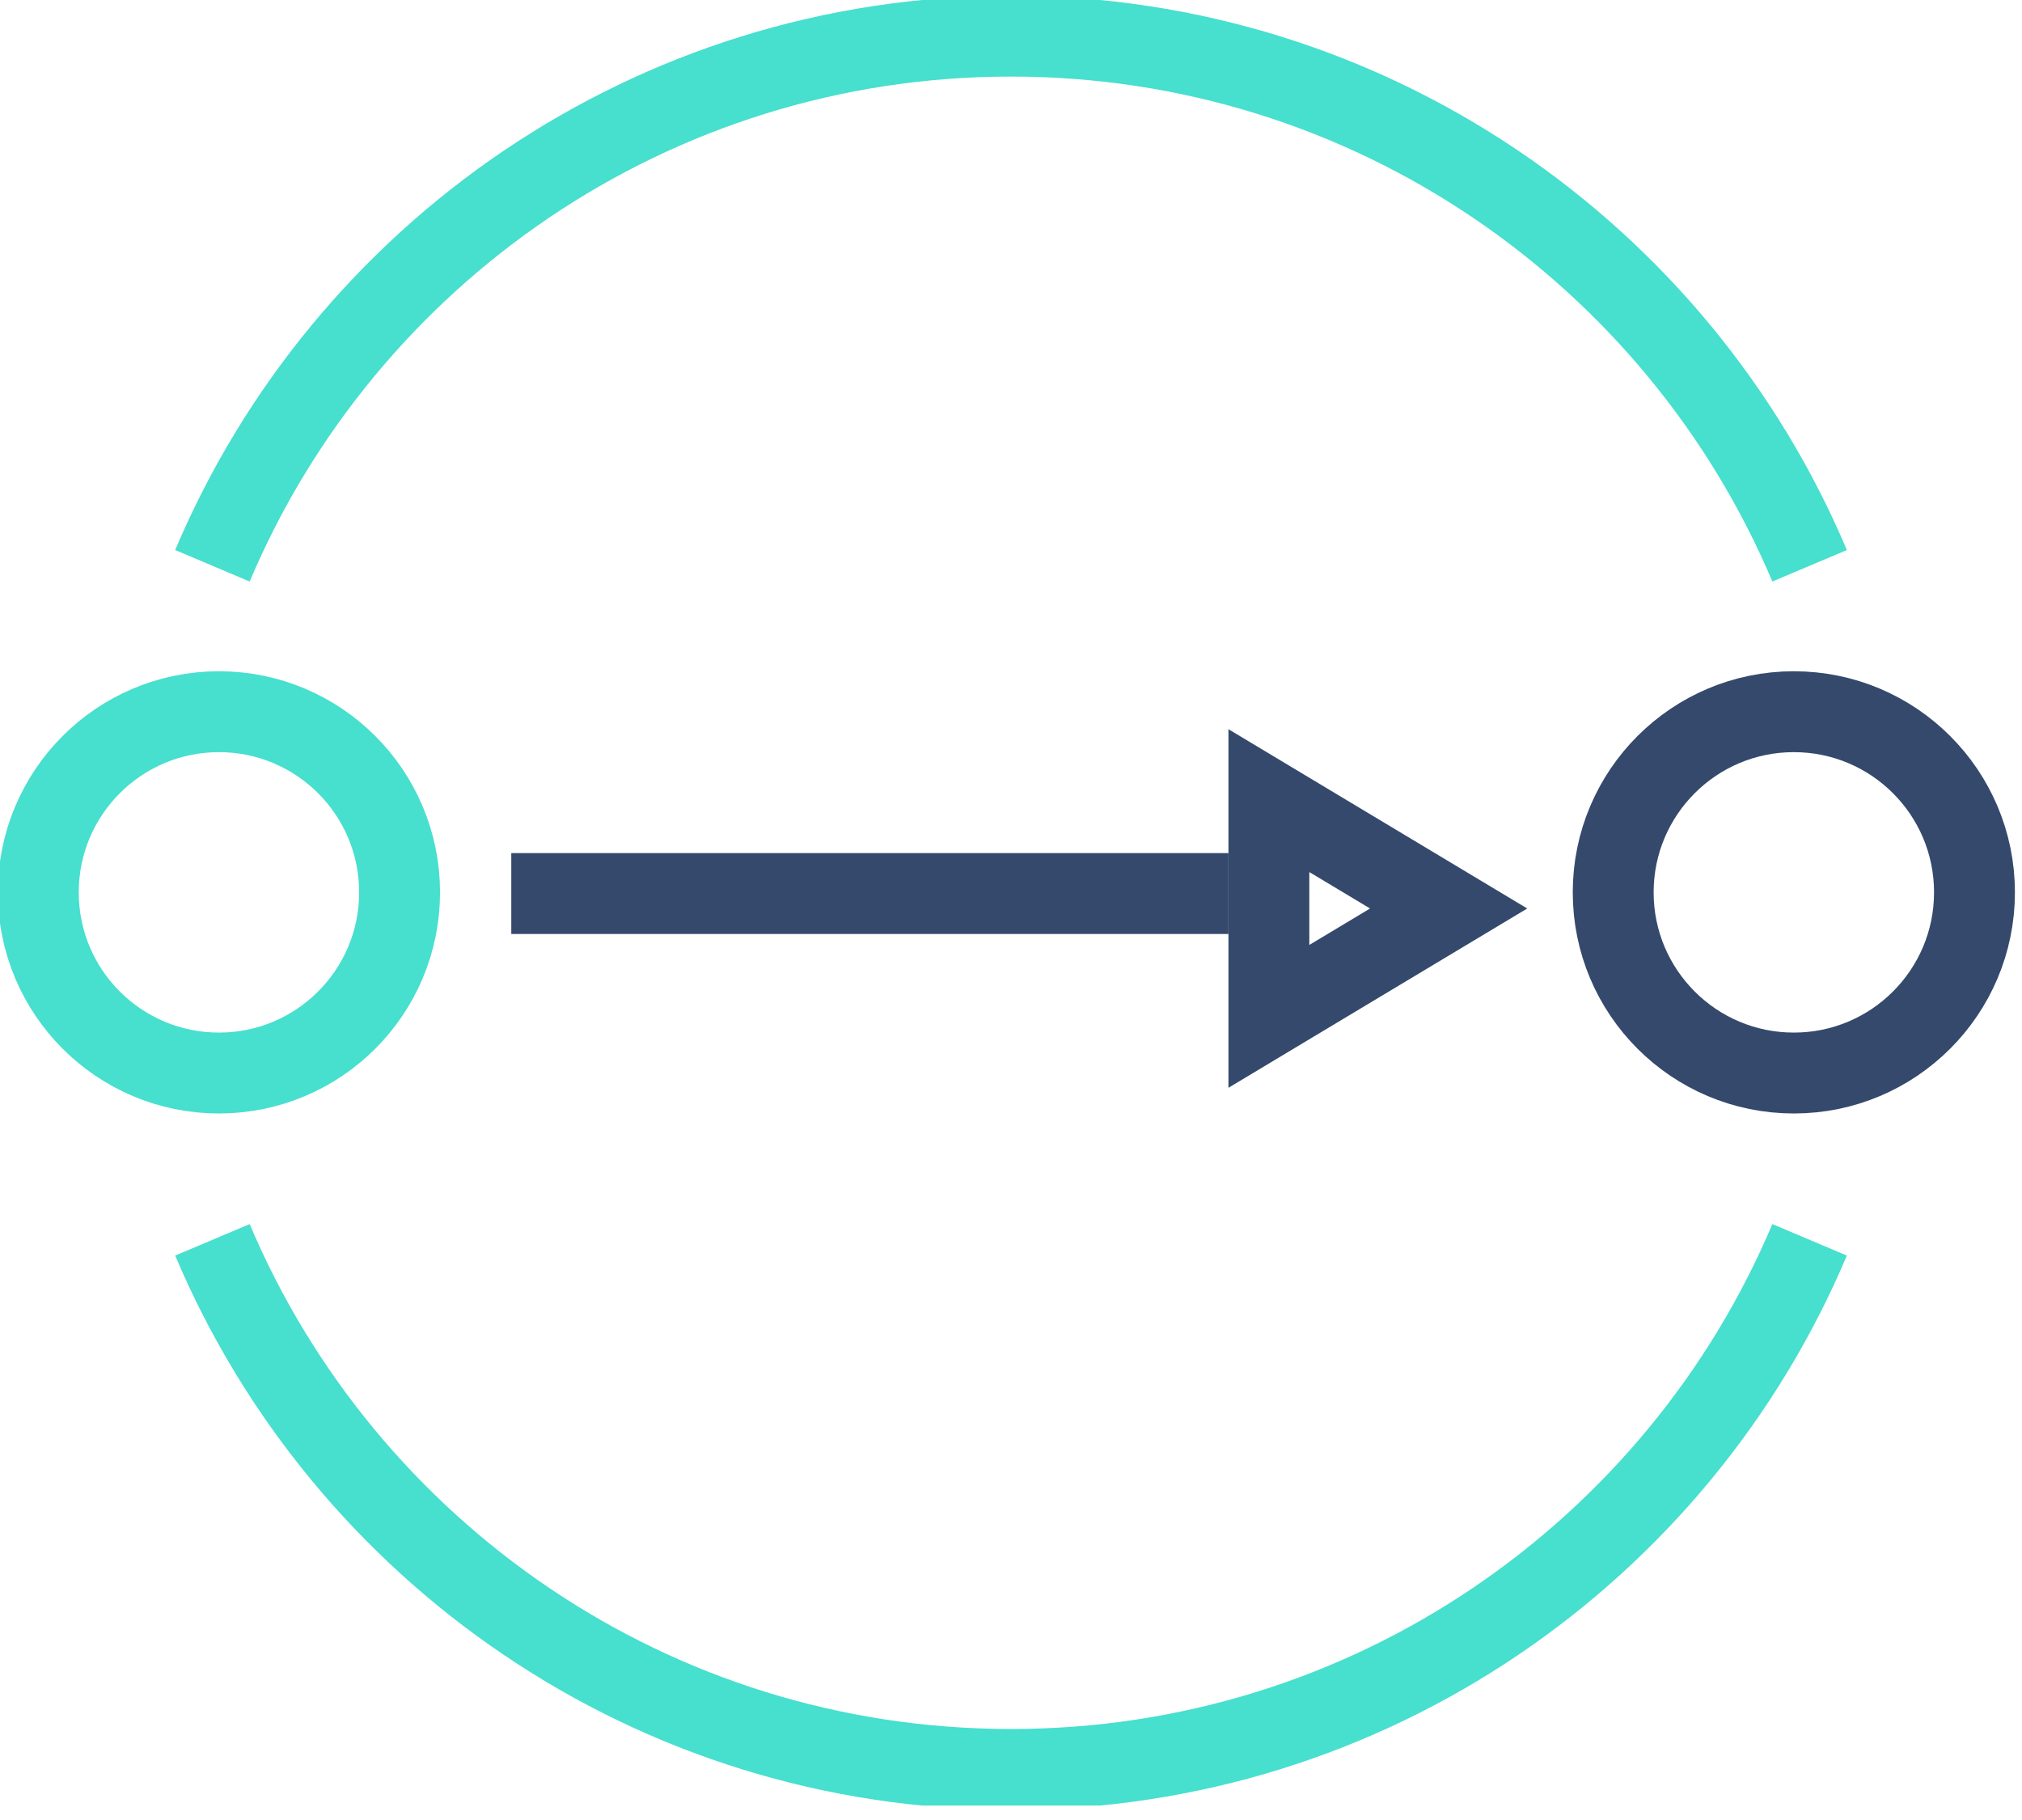
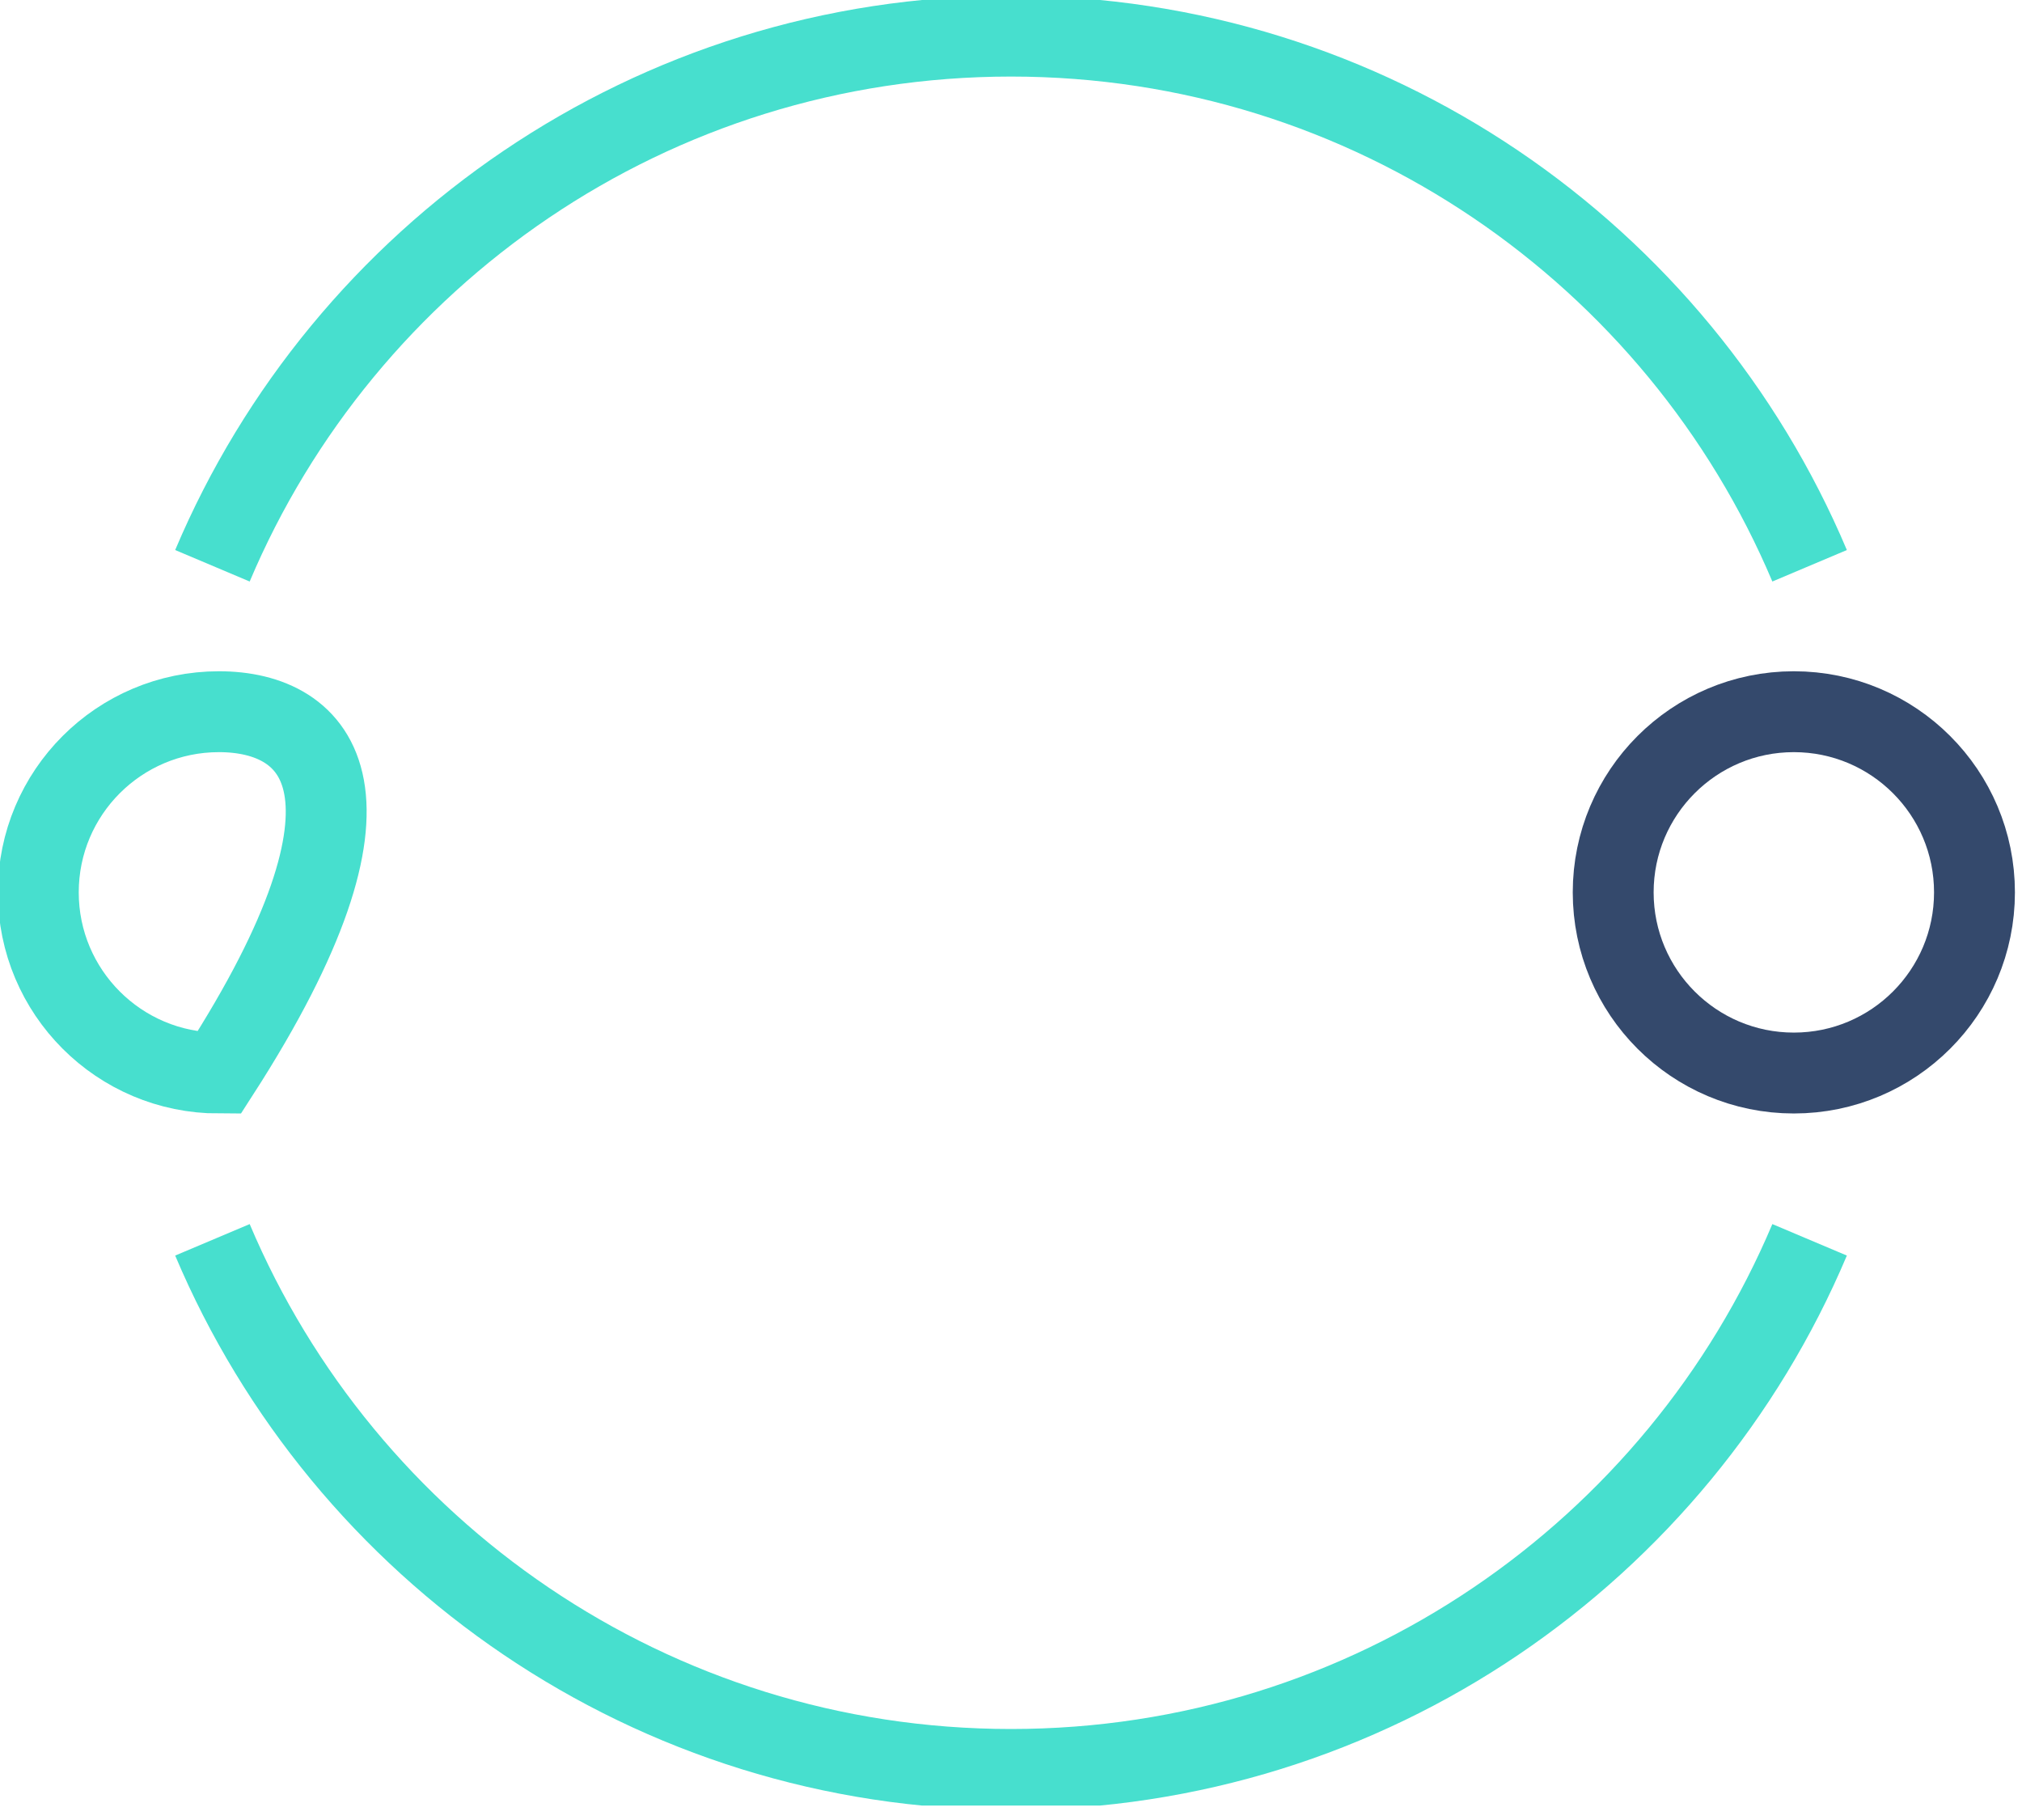
<svg xmlns="http://www.w3.org/2000/svg" width="50" height="45" viewBox="0 0 50 45" fill="none">
  <g clip-path="url(#clip0_3353_29223)">
    <path d="M44.748 13.989C41.497 6.293 33.879 0.893 25 0.893C16.122 0.893 8.504 6.293 5.253 13.989" stroke="#47DFCE" stroke-width="2" />
    <path d="M5.253 30.655C8.504 38.349 16.122 43.75 25 43.75C33.879 43.75 41.497 38.35 44.748 30.655" stroke="#47DFCE" stroke-width="2" />
-     <path d="M5.414 26.531C7.881 26.531 9.881 24.531 9.881 22.064C9.881 19.597 7.881 17.597 5.414 17.597C2.947 17.597 0.947 19.597 0.947 22.064C0.947 24.531 2.947 26.531 5.414 26.531Z" stroke="#47DFCE" stroke-width="2" stroke-miterlimit="10" />
+     <path d="M5.414 26.531C9.881 19.597 7.881 17.597 5.414 17.597C2.947 17.597 0.947 19.597 0.947 22.064C0.947 24.531 2.947 26.531 5.414 26.531Z" stroke="#47DFCE" stroke-width="2" stroke-miterlimit="10" />
    <path d="M44.358 26.531C46.825 26.531 48.825 24.531 48.825 22.064C48.825 19.597 46.825 17.597 44.358 17.597C41.891 17.597 39.891 19.597 39.891 22.064C39.891 24.531 41.891 26.531 44.358 26.531Z" stroke="#34496C" stroke-width="2" stroke-miterlimit="10" />
-     <path d="M31.377 19.796L35.822 22.463L31.377 25.13L31.377 19.796Z" stroke="#34496C" stroke-width="2" />
-     <path d="M12.643 22.093H30.377" stroke="#34496C" stroke-width="2" />
  </g>
  <defs>
    <clipPath id="clip0_3353_29223">
      <rect width="50" height="44.643" fill="white" transform="translate(0 0)" />
    </clipPath>
  </defs>
</svg>